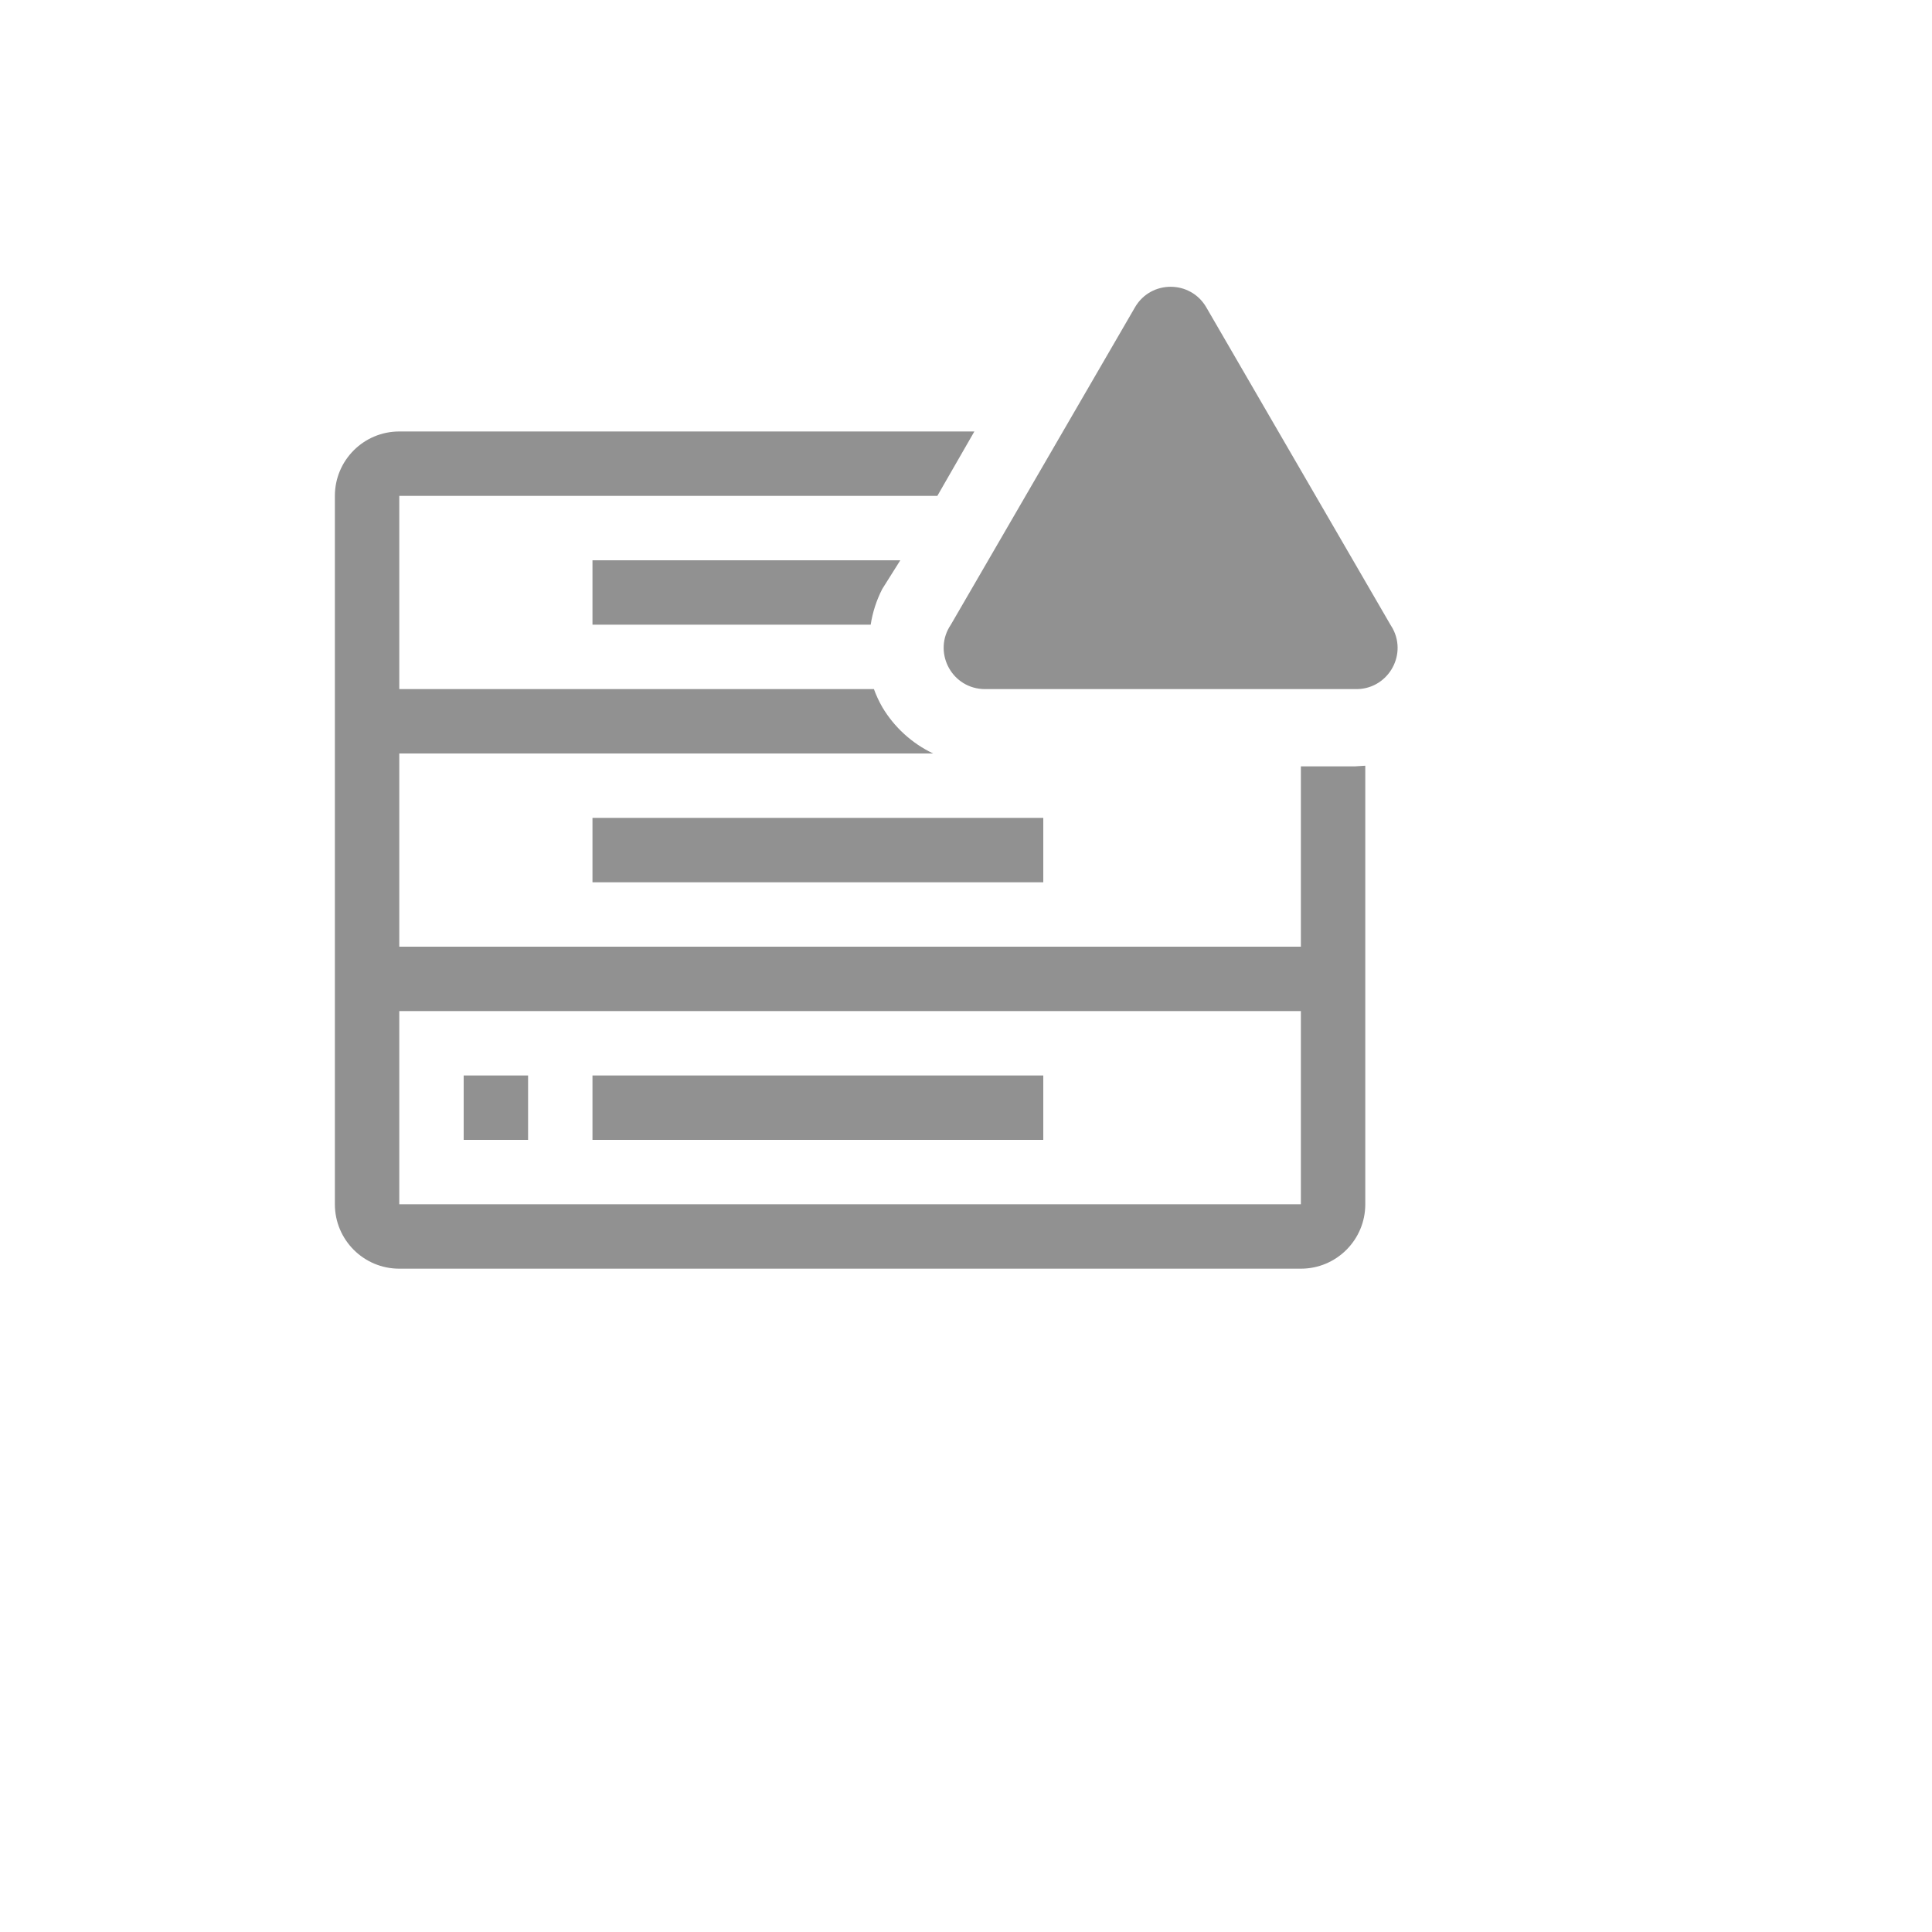
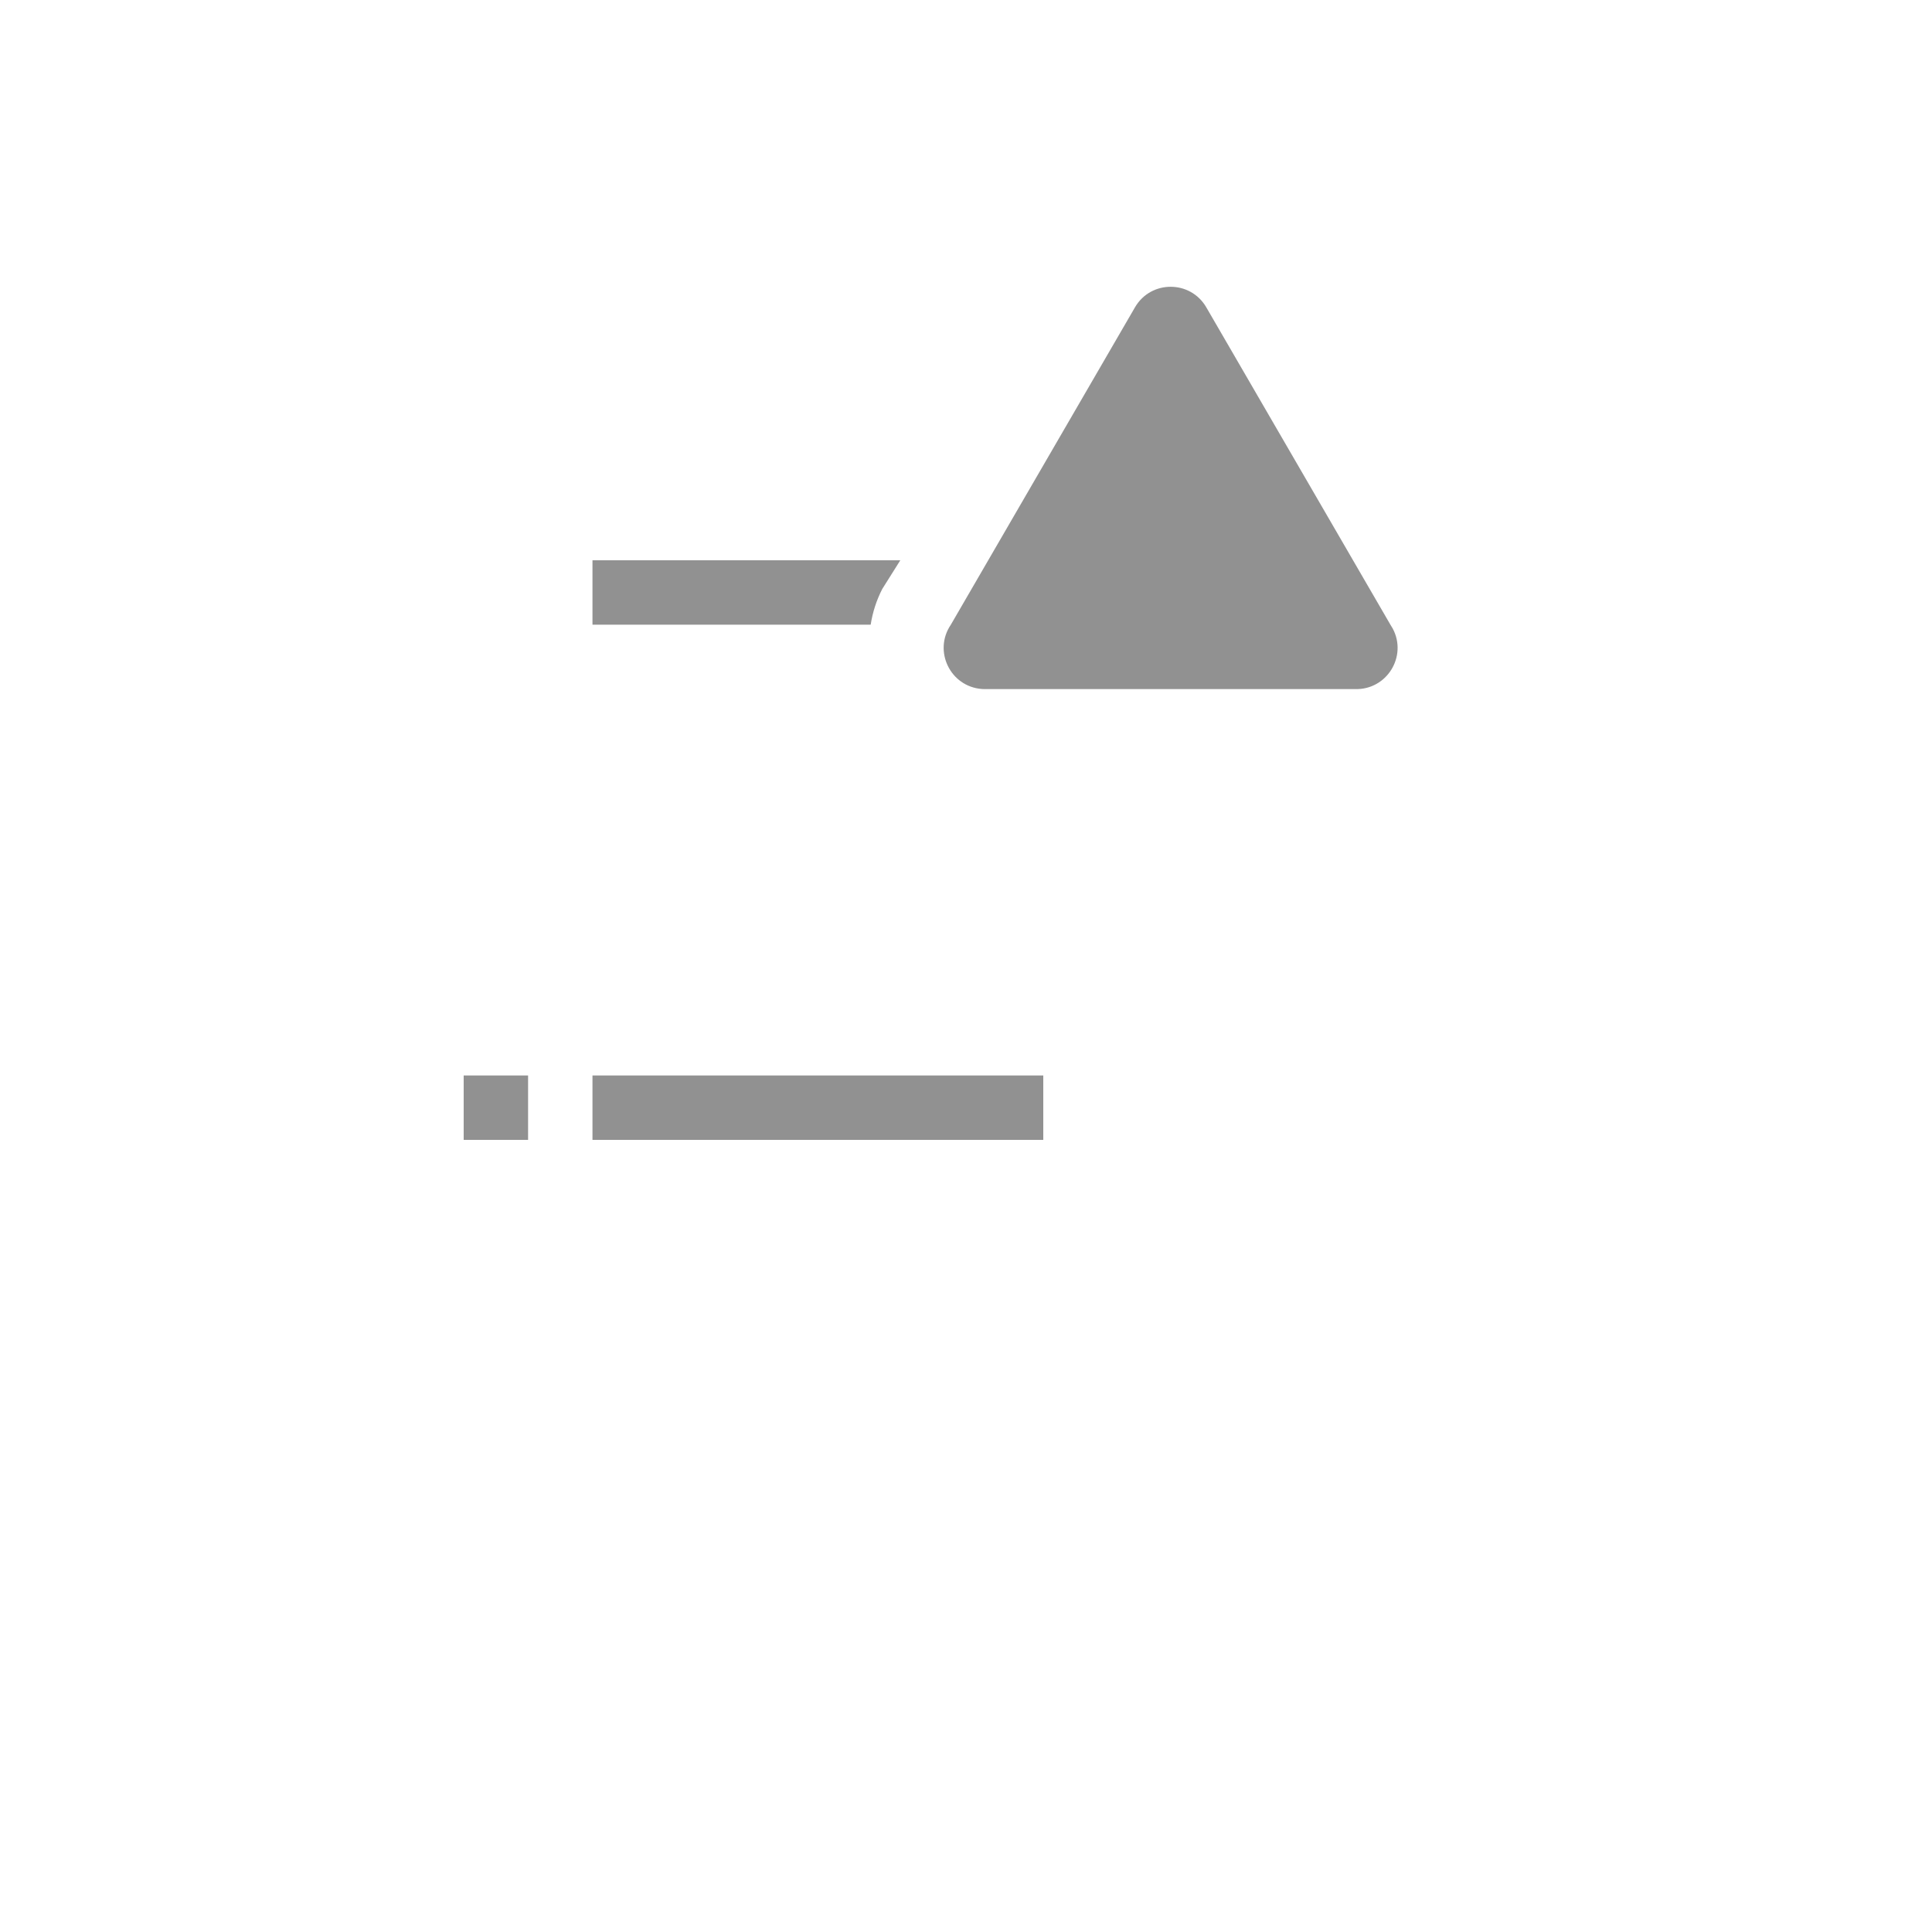
<svg xmlns="http://www.w3.org/2000/svg" version="1.1" width="100%" height="100%" id="svgWorkerArea" viewBox="-25 -25 625 625" style="background: white;">
  <defs id="defsdoc">
    <pattern id="patternBool" x="0" y="0" width="10" height="10" patternUnits="userSpaceOnUse" patternTransform="rotate(35)">
-       <circle cx="5" cy="5" r="4" style="stroke: none;fill: #ff000070;" />
-     </pattern>
+       </pattern>
  </defs>
  <g id="fileImp-305367114" class="cosito">
-     <path id="rectImp-914645352" fill="#91919144" class="grouped" d="M166.667 239.583C166.667 239.583 312.5 239.583 312.5 239.583 312.5 239.583 312.5 260.417 312.5 260.417 312.5 260.417 166.667 260.417 166.667 260.417 166.667 260.417 166.667 239.583 166.667 239.583 166.667 239.583 166.667 239.583 166.667 239.583" />
    <path id="rectImp-911345176" fill="#91919144" class="grouped" d="M125 322.917C125 322.917 145.833 322.917 145.833 322.917 145.833 322.917 145.833 343.75 145.833 343.75 145.833 343.75 125 343.75 125 343.75 125 343.75 125 322.917 125 322.917 125 322.917 125 322.917 125 322.917" />
    <path id="rectImp-746593682" fill="#91919144" class="grouped" d="M166.667 322.917C166.667 322.917 312.5 322.917 312.5 322.917 312.5 322.917 312.5 343.75 312.5 343.75 312.5 343.75 166.667 343.75 166.667 343.75 166.667 343.75 166.667 322.917 166.667 322.917 166.667 322.917 166.667 322.917 166.667 322.917" />
    <path id="pathImp-80840618" fill="#91919144" class="grouped" d="M256.667 177.083C257.288 173.053 258.554 169.149 260.417 165.521 260.417 165.521 266.25 156.25 266.25 156.25 266.25 156.25 166.667 156.25 166.667 156.25 166.667 156.25 166.667 177.083 166.667 177.083 166.667 177.083 256.667 177.083 256.667 177.083" />
-     <path id="pathImp-463458879" fill="#91919144" class="grouped" d="M413.333 222.917C413.333 222.917 395.833 222.917 395.833 222.917 395.833 222.917 395.833 281.25 395.833 281.25 395.833 281.25 104.167 281.25 104.167 281.25 104.167 281.25 104.167 218.75 104.167 218.75 104.167 218.75 276.875 218.75 276.875 218.75 270.022 215.494 264.293 210.273 260.417 203.75 259.35 201.887 258.444 199.934 257.708 197.917 257.708 197.917 104.167 197.917 104.167 197.917 104.167 197.917 104.167 135.417 104.167 135.417 104.167 135.417 278.229 135.417 278.229 135.417 278.229 135.417 290.208 114.583 290.208 114.583 290.208 114.583 104.167 114.583 104.167 114.583 92.66 114.583 83.333 123.91 83.333 135.417 83.333 135.417 83.333 364.583 83.333 364.583 83.333 376.09 92.66 385.417 104.167 385.417 104.167 385.417 395.833 385.417 395.833 385.417 407.34 385.417 416.667 376.09 416.667 364.583 416.667 364.583 416.667 222.708 416.667 222.708 416.667 222.708 413.333 222.917 413.333 222.917M104.167 364.583C104.167 364.583 104.167 302.083 104.167 302.083 104.167 302.083 395.833 302.083 395.833 302.083 395.833 302.083 395.833 364.583 395.833 364.583 395.833 364.583 104.167 364.583 104.167 364.583" />
    <path id="pathImp-416102413" fill="#91919144" class="grouped" d="M342.188 74.375C342.188 74.375 282.604 177.083 282.604 177.083 276.825 185.566 282.396 197.123 292.631 197.887 293.107 197.923 293.585 197.932 294.062 197.917 294.062 197.917 413.333 197.917 413.333 197.917 423.592 198.255 430.37 187.362 425.533 178.308 425.308 177.887 425.06 177.478 424.792 177.083 424.792 177.083 365.208 74.375 365.208 74.375 360.06 65.57 347.335 65.57 342.188 74.375 342.188 74.375 342.188 74.375 342.188 74.375" />
    <path id="rectImp-130062727" fill="#91919144" fill-opacity="0" class="grouped" d="M62.5 62.5C62.5 62.5 437.5 62.5 437.5 62.5 437.5 62.5 437.5 437.5 437.5 437.5 437.5 437.5 62.5 437.5 62.5 437.5 62.5 437.5 62.5 62.5 62.5 62.5 62.5 62.5 62.5 62.5 62.5 62.5" />
  </g>
</svg>